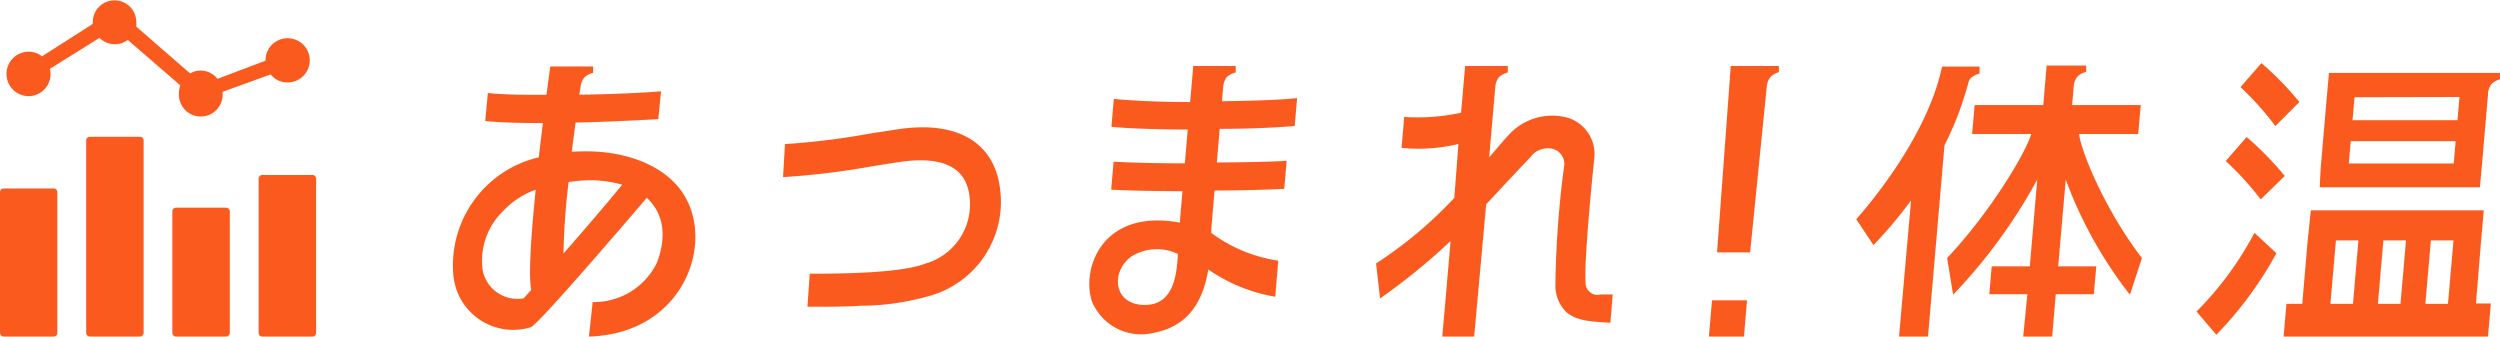
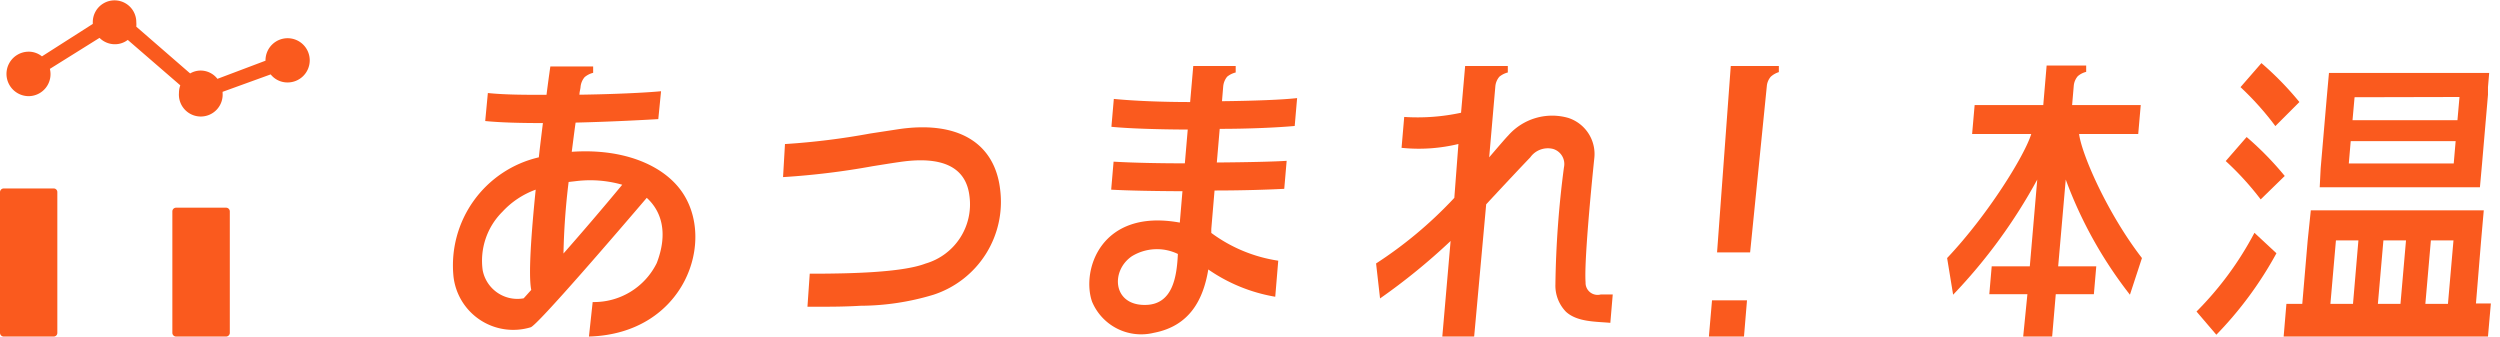
<svg xmlns="http://www.w3.org/2000/svg" viewBox="0 0 208 28">
  <g fill="#fa5a1e">
    <path d="m74.68 10.76-2.29.35a59.77 59.77 0 0 1 -7 .87h-.08l-.16 2.75h.08a63.34 63.34 0 0 0 7.36-.9c.76-.12 1.54-.25 2.25-.35 3.58-.53 5.54.43 5.82 2.84a5.13 5.13 0 0 1 -3.66 5.61c-2 .77-6.53.82-8.69.84h-.94l-.19 2.75h.92c.92 0 2.17 0 3.48-.08a21.19 21.19 0 0 0 6.09-.92 8.13 8.13 0 0 0 5.54-8.77c-.46-3.9-3.56-5.75-8.53-4.99z" />
    <path d="m101.77 7.2a1.49 1.49 0 0 1 .33-.82 1.79 1.79 0 0 1 .71-.35v-.54h-3.53l-.26 3c-2.4 0-4.74-.1-6.35-.26l-.2 2.32c1.41.14 3.81.22 6.35.23l-.24 2.81c-2.25 0-4.44-.05-5.93-.14l-.2 2.33c1.4.08 3.61.12 5.93.13l-.22 2.61c-6.6-1.2-8.2 4-7.3 6.58a4.43 4.43 0 0 0 5.14 2.59c3-.57 4.12-2.79 4.53-5.27a13.83 13.83 0 0 0 5.57 2.27l.25-3a12.45 12.45 0 0 1 -5.57-2.31v-.33l.27-3.2c2.3 0 4.47-.07 5.8-.14l.2-2.33c-1 .07-3.29.12-5.81.14l.24-2.8c2.48 0 4.82-.11 6.24-.24l.2-2.32c-1.19.14-3.6.23-6.25.26zm-6.54 18.17c-2.65 0-2.83-2.84-1.06-4.05a4 4 0 0 1 3.83-.19c-.09 1.87-.41 4.26-2.77 4.24z" />
    <path d="m147.12 5.49h-3.12l-1.14 15.51h2.75l1.39-13.84a1.38 1.38 0 0 1 .33-.78 1.81 1.81 0 0 1 .67-.38v-.51z" />
    <path d="m142.18 28h2.92l.25-3.01h-2.91z" />
    <path d="m131.92 23.49c-.15-2 .72-10.27.72-10.27a3.16 3.16 0 0 0 -2.16-3.41 4.87 4.87 0 0 0 -5 1.47c-.19.19-.74.83-1.58 1.81l.51-5.87a1.43 1.43 0 0 1 .34-.84 1.81 1.81 0 0 1 .7-.35v-.54h-3.55l-.34 3.89a17.19 17.19 0 0 1 -4.73.35l-.22 2.57a14 14 0 0 0 4.73-.32l-.34 4.48-.13.14a34.75 34.75 0 0 1 -6.38 5.32l.33 2.91a51.91 51.91 0 0 0 5.87-4.78l-.69 7.95h2.65l1-11c2-2.16 3.35-3.58 3.67-3.91a1.79 1.79 0 0 1 1.89-.7 1.31 1.31 0 0 1 .91 1.54 82.1 82.1 0 0 0 -.71 9.73 3.12 3.12 0 0 0 .88 2.28c.94.86 2.48.81 3.69.92l.2-2.36h-1a1 1 0 0 1 -1.26-1.01z" />
    <path d="m47.57 12.63c.11-.84.21-1.66.32-2.43 2.94-.07 5.71-.22 6.88-.29l.23-2.32c-1.35.13-4 .25-6.79.29 0-.22.07-.43.09-.62a1.46 1.46 0 0 1 .34-.84 1.72 1.72 0 0 1 .71-.36v-.53h-3.56s-.14.93-.32 2.36c-1.74 0-3.44 0-4.88-.15l-.22 2.33c1.28.13 3 .17 4.8.17-.11.89-.23 1.86-.34 2.85a9.23 9.23 0 0 0 -7.1 9.91 5 5 0 0 0 6.42 4.23c.53-.12 7.39-8.11 9.66-10.77 1.31 1.19 1.75 3.05.83 5.43a5.82 5.82 0 0 1 -5.33 3.24l-.31 2.87c8-.22 10.65-8.06 7.66-12.15-1.51-2.08-4.73-3.52-9.09-3.22zm-4 12.19a2.94 2.94 0 0 1 -3.41-2.33 5.74 5.74 0 0 1 1.64-4.87 7 7 0 0 1 2.77-1.84c-.37 3.64-.62 7.13-.37 8.34zm3.31-3.68a57.83 57.83 0 0 1 .43-6l.61-.07a9.72 9.72 0 0 1 3.85.3c-1.72 2.08-3.47 4.11-4.93 5.77z" />
    <path d="m177.9 11.15.21-2.41h-5.71l.14-1.64a1.42 1.42 0 0 1 .33-.76 1.66 1.66 0 0 1 .7-.36v-.53h-3.29l-.28 3.29h-5.71l-.21 2.41h4.92c-.54 1.76-3.56 6.68-7 10.32l.5 3.05a44.75 44.75 0 0 0 7-9.58l-.62 7.22h-3.17l-.2 2.32h3.17l-.35 3.52h2.41l.3-3.52h3.17l.2-2.32h-3.17l.63-7.22a35.37 35.37 0 0 0 5.34 9.58l1-3.05c-2.82-3.64-5-8.56-5.23-10.32z" />
-     <path d="m163.66 7.27a.09.09 0 0 0 0 0c.05-.16.09-.31.13-.47a.84.84 0 0 1 .2-.32 1.85 1.85 0 0 1 .71-.36v-.58h-3.12c-1.12 5.3-5.25 10.56-7.14 12.7l1.43 2.15a35.06 35.06 0 0 0 3.13-3.72l-1 11.33h2.41l1.37-15.91a26.43 26.43 0 0 0 1.88-4.82z" />
    <path d="m182.75 25.92 1.65 1.93a30.93 30.93 0 0 0 5-6.78l-1.83-1.7a27.2 27.2 0 0 1 -4.82 6.55z" />
    <path d="m188.09 16.59 2-1.95a25.94 25.94 0 0 0 -3.17-3.24l-1.74 2a24.18 24.18 0 0 1 2.91 3.19z" />
    <path d="m189.31 10.49 2-2a25.82 25.82 0 0 0 -3.16-3.24l-1.74 2a24.24 24.24 0 0 1 2.9 3.24z" />
    <path d="m206.43 20 .22-2.5h-14.39l-.26 2.5-.45 5.28h-1.32l-.23 2.72h17l.24-2.75h-1.24zm-2.76 5.28h-1.88l.46-5.28h1.88zm-3.95 0h-1.88l.46-5.28h1.88zm-5.37-5.28h1.87l-.45 5.28h-1.88z" />
-     <path d="m207.1 6.07h-13.33l-.18 2-.51 5.93-.08 1.58h13.33l.18-2 .49-5.7v-.1a1.46 1.46 0 0 1 .33-.83 1.72 1.72 0 0 1 .67-.35v-.53zm-2.47 2-.17 1.93h-8.73l.17-1.91zm-9.21 5.53.16-1.86h8.73l-.16 1.86z" />
+     <path d="m207.1 6.07h-13.33l-.18 2-.51 5.93-.08 1.58h13.33l.18-2 .49-5.7v-.1v-.53zm-2.47 2-.17 1.93h-8.73l.17-1.91zm-9.21 5.53.16-1.86h8.73l-.16 1.86z" />
    <path d="m4.47 15.68h-4.17a.31.31 0 0 0 -.3.32v11.7a.31.31 0 0 0 .3.3h4.17a.3.3 0 0 0 .3-.31v-11.69a.3.3 0 0 0 -.3-.32z" />
-     <path d="m11.64 11.38h-4.16a.31.31 0 0 0 -.31.31v16a.31.31 0 0 0 .31.31h4.16a.31.31 0 0 0 .31-.31v-16a.31.31 0 0 0 -.31-.31z" />
    <path d="m18.82 17.28h-4.17a.31.31 0 0 0 -.31.31v10.1a.31.31 0 0 0 .31.31h4.17a.31.31 0 0 0 .3-.31v-10.1a.31.31 0 0 0 -.3-.31z" />
-     <path d="m26 14.56h-4.18a.3.3 0 0 0 -.3.31v12.82a.3.3 0 0 0 .3.31h4.18a.3.3 0 0 0 .3-.31v-12.82a.3.3 0 0 0 -.3-.31z" />
    <path d="m2.39 8a1.83 1.83 0 0 0 1.76-2.27l4.13-2.58a1.8 1.8 0 0 0 1.28.53 1.75 1.75 0 0 0 1.07-.36l4.37 3.78a1.91 1.91 0 0 0 -.11.64 1.82 1.82 0 1 0 3.63 0s0-.06 0-.1l4-1.45a1.78 1.78 0 0 0 1.39.67 1.84 1.84 0 1 0 -1.82-1.86v.05l-4 1.51a1.77 1.77 0 0 0 -1.4-.69 1.75 1.75 0 0 0 -.87.24l-4.48-3.89a2.34 2.34 0 0 0 0-.38 1.81 1.81 0 1 0 -3.62 0s0 .1 0 .15l-4.23 2.7a1.75 1.75 0 0 0 -1.1-.39 1.84 1.84 0 0 0 0 3.7z" />
  </g>
</svg>